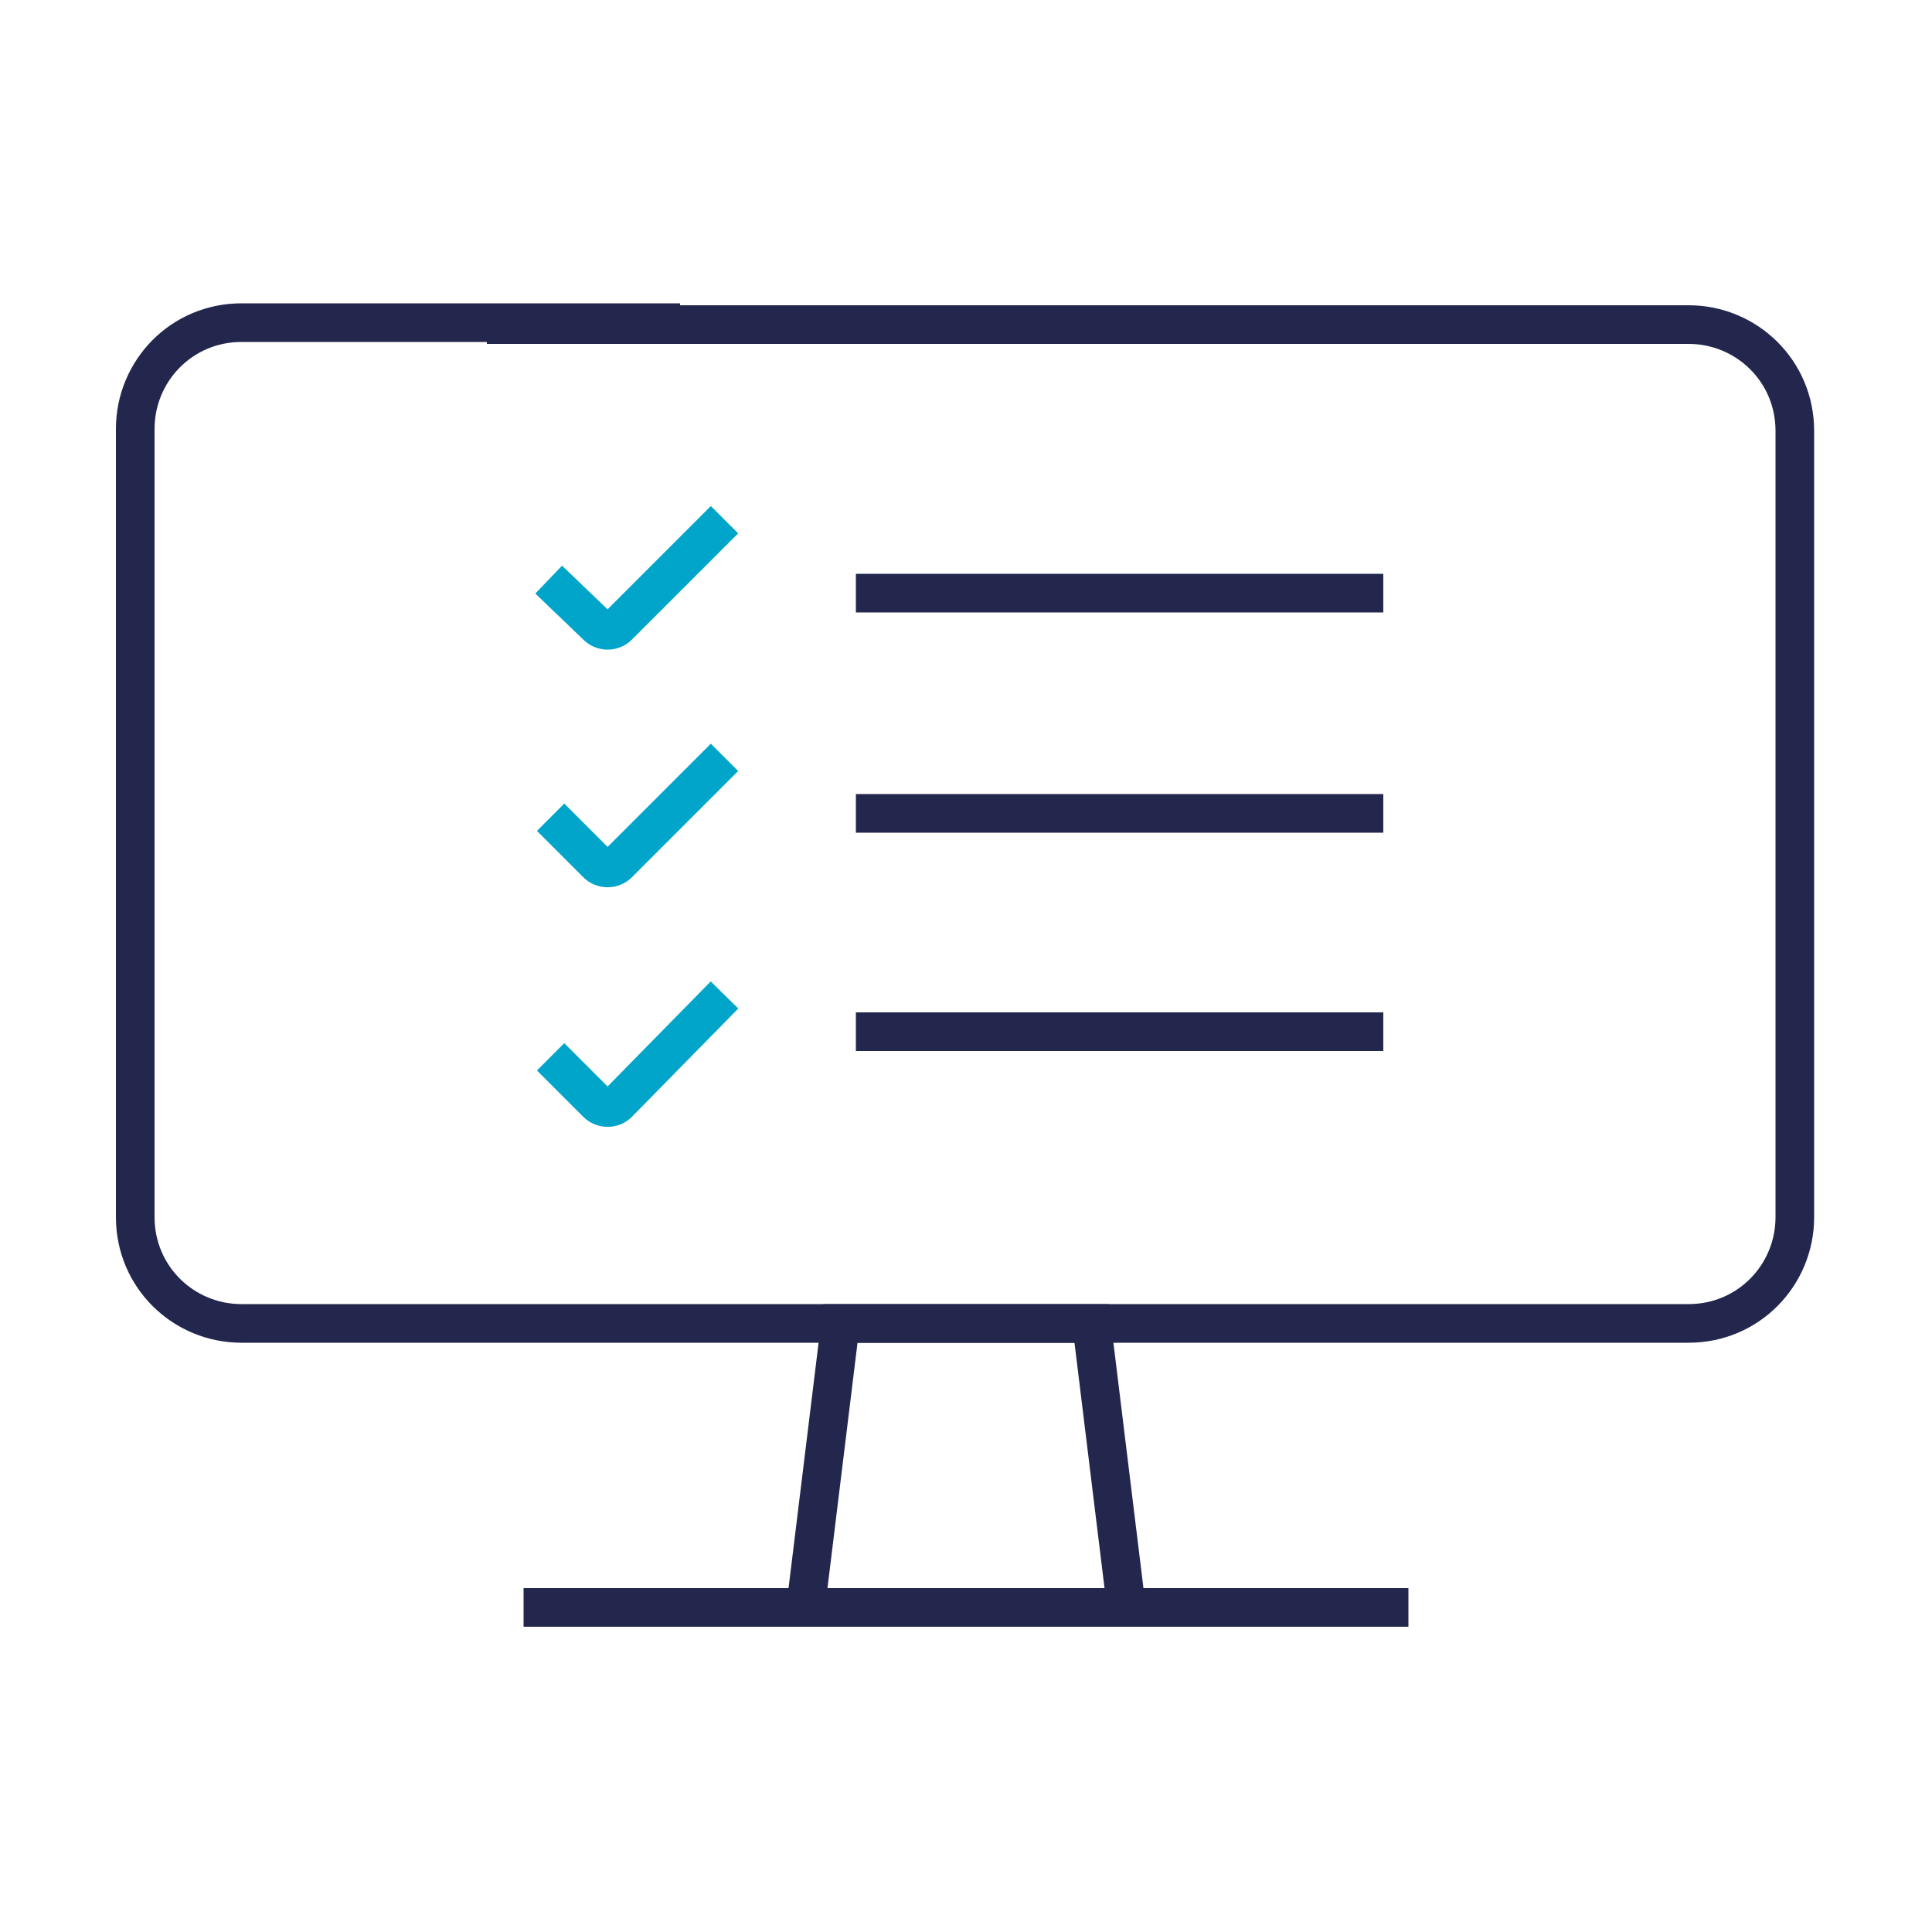
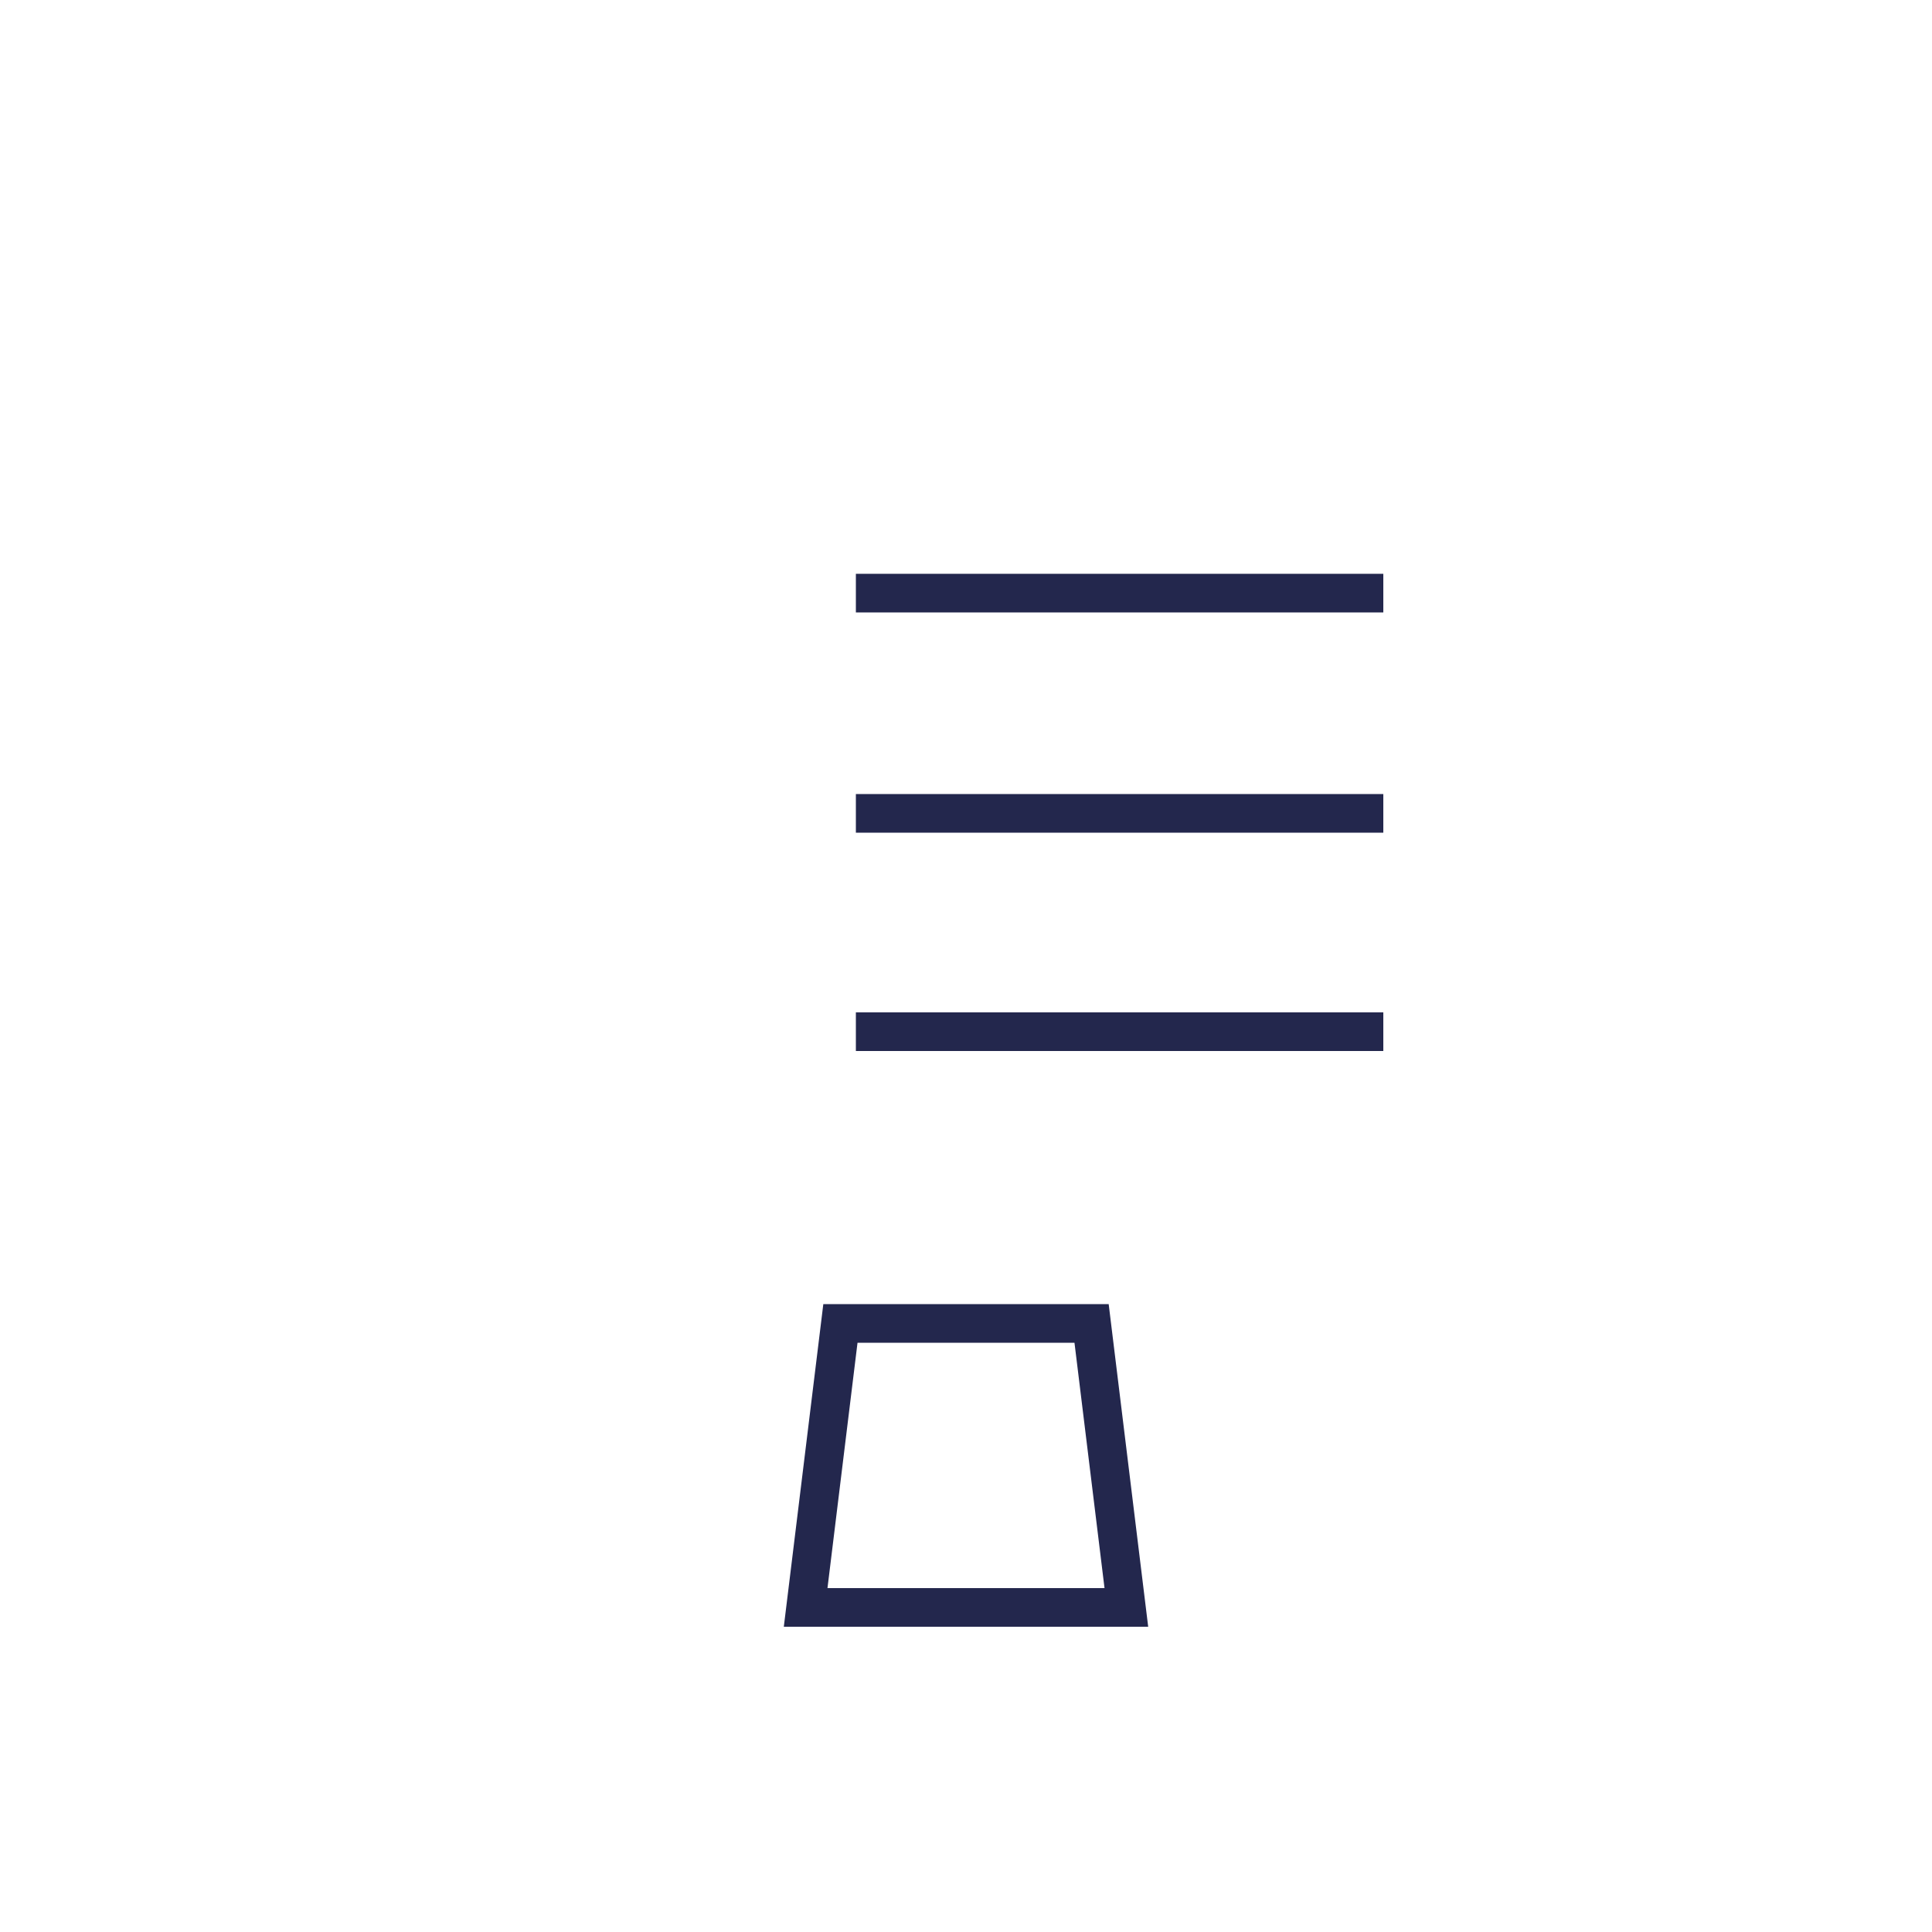
<svg xmlns="http://www.w3.org/2000/svg" version="1.1" x="0px" y="0px" viewBox="0 0 100 100" style="enable-background:new 0 0 100 100;" xml:space="preserve">
  <style type="text/css">
	.st0{fill:#868080;}
	.st1{fill:none;stroke:#23274D;stroke-width:2;stroke-miterlimit:10;}
	.st2{fill:none;stroke:#00A5C9;stroke-width:2;stroke-miterlimit:10;}
	.st3{fill:none;stroke:#FFFFFF;stroke-width:2;stroke-miterlimit:10;}
	.st4{fill:#23274D;}
	.st5{fill:#00A5C9;}
	.st6{fill:none;stroke:#26407F;stroke-miterlimit:10;}
	.st7{fill:none;}
	.st8{fill:none;stroke:#21274D;stroke-width:2;stroke-miterlimit:10;}
	.st9{fill:#00A4C8;}
	.st10{fill:none;stroke:#FFFFFF;stroke-miterlimit:10;}
	.st11{fill-rule:evenodd;clip-rule:evenodd;fill:none;stroke:#FFFFFF;stroke-width:2;stroke-miterlimit:10;}
	.st12{fill:#FFFFFF;}
	.st13{fill:#FFFFFF;stroke:#00A5C9;stroke-width:2;stroke-miterlimit:10;}
	.st14{fill:none;stroke:#23274D;stroke-width:1.5;stroke-miterlimit:10;}
	.st15{fill:none;stroke:#00A4C8;stroke-miterlimit:10;}
	.st16{fill:none;stroke:#23274D;stroke-width:1.5;stroke-linecap:round;stroke-miterlimit:10;}
	.st17{fill:none;stroke:#23274D;stroke-linecap:round;stroke-miterlimit:10;}
	.st18{fill:#FFFFFF;stroke:#23274D;stroke-width:2;stroke-linecap:round;stroke-miterlimit:10;}
	.st19{fill:#FFFFFF;stroke:#00A4C8;stroke-width:2;stroke-miterlimit:10;}
	.st20{fill:none;stroke:#00A4C8;stroke-width:2;stroke-miterlimit:10;}
	.st21{fill:none;stroke:#23274D;stroke-width:2;stroke-linecap:round;stroke-miterlimit:10;}
	.st22{fill:none;stroke:#23274D;stroke-miterlimit:10;}
	.st23{fill:none;stroke:#23274D;stroke-width:0.75;stroke-linecap:round;stroke-miterlimit:10;}
	.st24{fill:none;stroke:#23274D;stroke-width:0.5;stroke-linecap:round;stroke-miterlimit:10;}
	.st25{fill:none;stroke:#00A4C9;stroke-width:0.75;stroke-miterlimit:10;}
	.st26{fill:none;stroke:#FFFFFF;stroke-width:2;stroke-linecap:round;stroke-miterlimit:10;}
	.st27{fill:none;stroke:#FFFFFF;stroke-width:0.75;stroke-linecap:round;stroke-miterlimit:10;}
	.st28{fill:none;stroke:#FFFFFF;stroke-width:0.5;stroke-linecap:round;stroke-miterlimit:10;}
	.st29{fill:none;stroke:#FFFFFF;stroke-width:0.75;stroke-miterlimit:10;}
	.st30{fill:none;stroke:#FFFFFF;stroke-linecap:round;stroke-miterlimit:10;}
	.st31{fill:none;stroke:#23274D;stroke-width:2;stroke-linecap:round;stroke-linejoin:round;stroke-miterlimit:10;}
	.st32{fill:none;stroke:#FFFFFF;stroke-width:2;stroke-linecap:round;stroke-linejoin:round;stroke-miterlimit:10;}
	.st33{fill:none;stroke:#00A6CA;stroke-width:2;stroke-miterlimit:10;}
	.st34{fill:none;stroke:#24274D;stroke-width:2;stroke-linejoin:round;stroke-miterlimit:10;}
	.st35{fill:#00A6CA;}
	.st36{fill:none;stroke:#FFFFFF;stroke-width:2;stroke-linejoin:round;stroke-miterlimit:10;}
	.st37{fill:none;stroke:#00A5C9;stroke-miterlimit:10;}
	.st38{fill:none;stroke:#00A5C9;stroke-linecap:round;stroke-miterlimit:10;}
	.st39{fill-rule:evenodd;clip-rule:evenodd;fill:none;stroke:#FFFFFF;stroke-width:1.5;stroke-miterlimit:10;}
	.st40{fill-rule:evenodd;clip-rule:evenodd;fill:none;stroke:#00A6CA;stroke-width:1.5;stroke-miterlimit:10;}
	.st41{fill:none;stroke:#1B2650;stroke-width:2;stroke-miterlimit:10;}
	.st42{fill:#1B2650;}
	.st43{fill:#00A7C6;}
	.st44{fill:none;stroke:#FFFFFF;stroke-width:0;stroke-miterlimit:10;}
	.st45{fill-rule:evenodd;clip-rule:evenodd;fill:none;stroke:#00A6CA;stroke-width:2;stroke-miterlimit:10;}
	.st46{fill:none;stroke:#00A4C8;stroke-width:1.5;stroke-miterlimit:10;}
	.st47{clip-path:url(#SVGID_00000146475879679891241510000016596871429657262976_);}
	.st48{clip-path:url(#SVGID_00000007409405928189458540000010541559706762269597_);fill:#00A4C8;}
	.st49{fill:none;stroke:#23274D;stroke-width:3.94;stroke-miterlimit:10;}
	.st50{fill:none;stroke:#00A5CA;stroke-width:2.955;stroke-miterlimit:10;}
</style>
  <g id="Layer_2">
    <g>
      <g>
-         <path class="st1" d="M25.2,16.8h62.2c3,0,5.5,2.4,5.5,5.5V63c0,3-2.4,5.5-5.5,5.5H12.5c-3,0-5.5-2.4-5.5-5.5V22.2     c0-3,2.4-5.5,5.5-5.5h22.7" />
        <polygon class="st1" points="58.3,83.2 41.7,83.2 43.5,68.5 56.5,68.5    " />
-         <line class="st1" x1="27.1" y1="83.2" x2="72.9" y2="83.2" />
      </g>
-       <path class="st2" d="M37.5,26.9L32,32.4c-0.3,0.3-0.8,0.3-1.1,0L28.4,30" />
-       <path class="st2" d="M37.5,39.2L32,44.7c-0.3,0.3-0.8,0.3-1.1,0l-2.4-2.4" />
-       <path class="st2" d="M37.5,51.5L32,57.1c-0.3,0.3-0.8,0.3-1.1,0l-2.4-2.4" />
      <line class="st1" x1="44.3" y1="30.7" x2="71.6" y2="30.7" />
      <line class="st1" x1="44.3" y1="42.1" x2="71.6" y2="42.1" />
      <line class="st1" x1="44.3" y1="53.4" x2="71.6" y2="53.4" />
    </g>
  </g>
  <g id="Layer_1">
</g>
</svg>